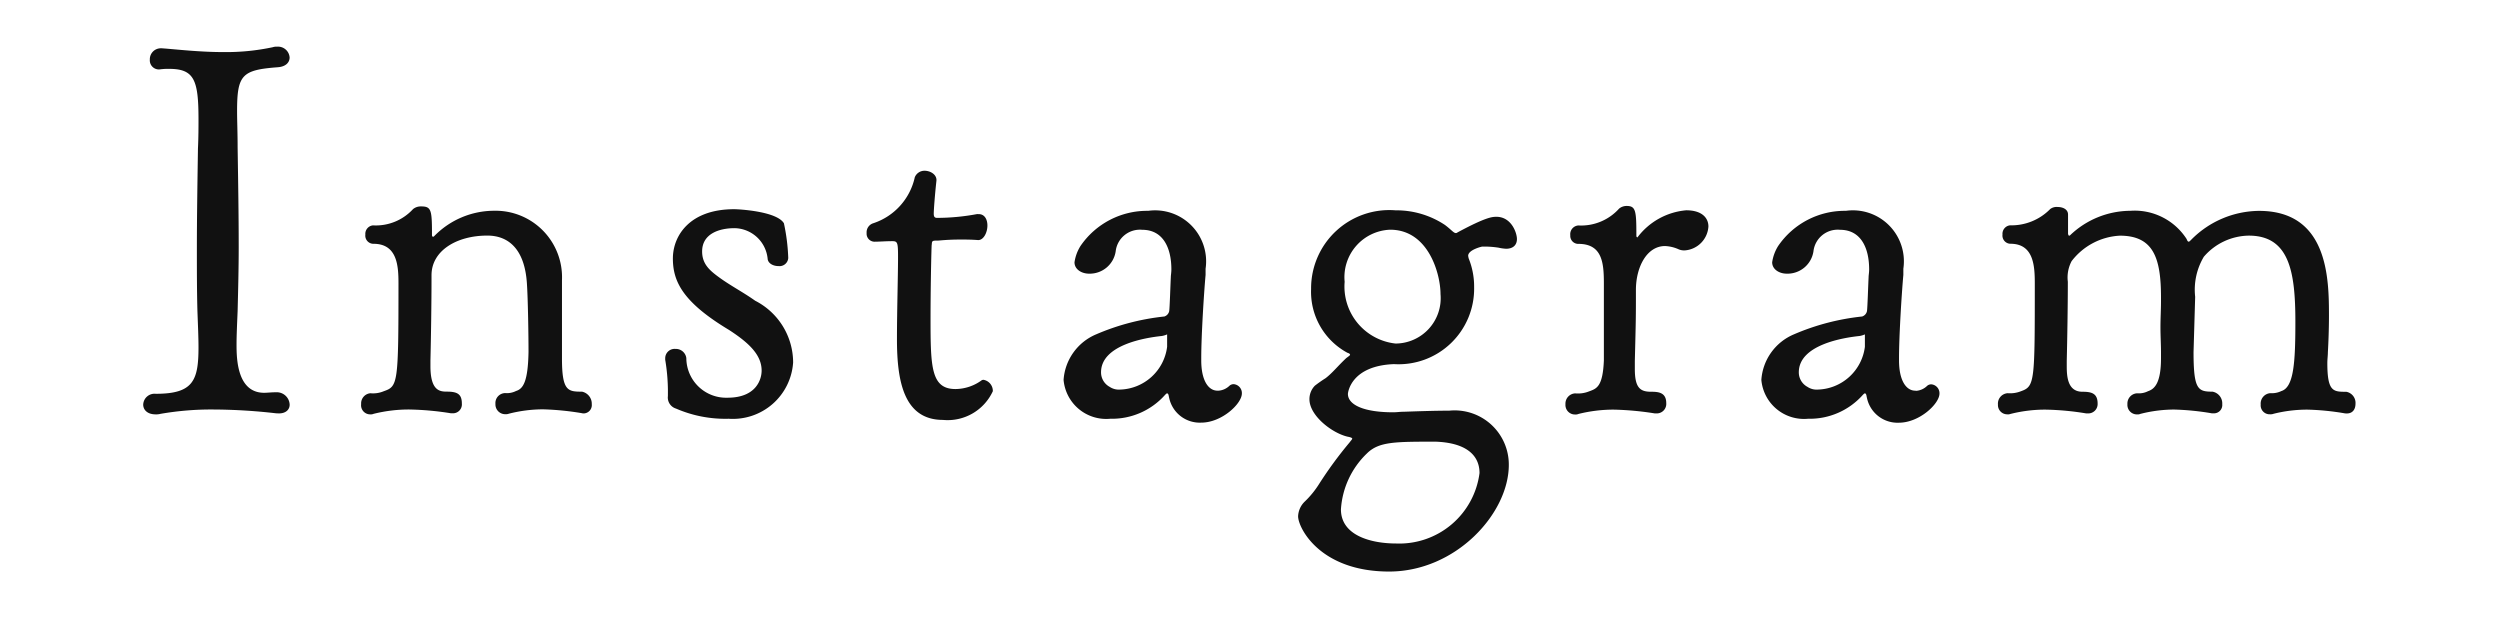
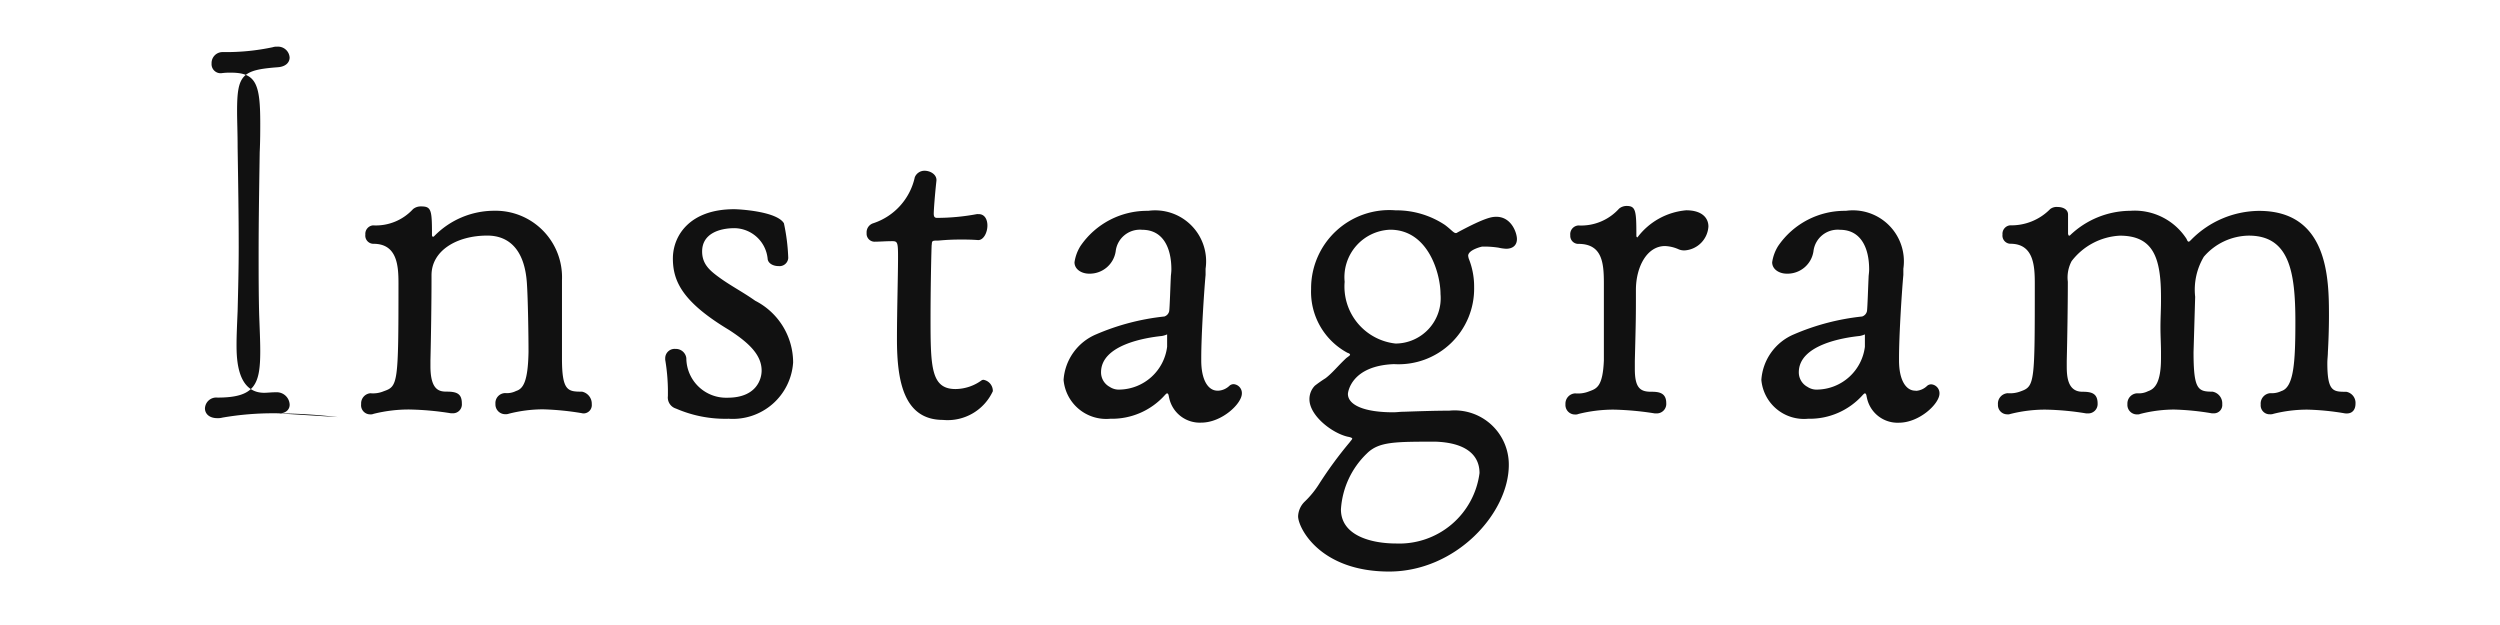
<svg xmlns="http://www.w3.org/2000/svg" width="120" height="30" viewBox="0 0 120 30">
  <g id="h_insta_000" transform="translate(2494 -1710)">
-     <rect id="長方形_108" data-name="長方形 108" width="120" height="30" transform="translate(-2494 1710)" fill="red" opacity="0" />
-     <path id="真_勝_寺" data-name="真 勝 寺" d="M-46.616-.156c.364,0,.52-.208.52-.416a.621.621,0,0,0-.6-.6c-.286,0-.468.026-.624.026-1.3,0-1.326-1.638-1.326-2.314,0-.442.026-.988.052-1.612.026-1.04.052-2.054.052-3.068,0-1.56-.026-3.094-.052-4.784,0-.7-.026-1.274-.026-1.742,0-1.742.234-1.976,1.95-2.106.39-.026.572-.234.572-.468a.559.559,0,0,0-.6-.52.572.572,0,0,0-.208.026,10.734,10.734,0,0,1-2.366.234c-1.17,0-2.236-.13-2.964-.182h-.052a.526.526,0,0,0-.52.546.435.435,0,0,0,.468.468,2.826,2.826,0,0,1,.468-.026c1.2,0,1.4.546,1.4,2.418,0,.39,0,.858-.026,1.4-.026,1.742-.052,3.3-.052,4.862,0,.962,0,1.924.026,2.938.026.7.052,1.274.052,1.742,0,1.612-.26,2.236-2.054,2.236a.543.543,0,0,0-.6.52c0,.234.182.468.6.468a.8.8,0,0,0,.234-.026,14.232,14.232,0,0,1,2.548-.208,27.165,27.165,0,0,1,2.99.182Zm14.6,0A.4.4,0,0,0-31.595-.6a.59.59,0,0,0-.468-.6c-.676,0-.962-.026-.962-1.586v-3.77a3.191,3.191,0,0,0-3.25-3.328,4.026,4.026,0,0,0-2.886,1.222.081.081,0,0,1-.052.026c-.026,0-.052-.026-.052-.078,0-1.2-.026-1.378-.52-1.378a.585.585,0,0,0-.39.13,2.424,2.424,0,0,1-1.924.78.408.408,0,0,0-.364.442.393.393,0,0,0,.364.442h.026c1.144,0,1.2,1.066,1.2,1.9,0,4.81-.026,4.94-.7,5.174a1.321,1.321,0,0,1-.65.1.489.489,0,0,0-.442.52.437.437,0,0,0,.442.494.33.33,0,0,0,.156-.026,7,7,0,0,1,1.716-.208,13.961,13.961,0,0,1,2,.182h.078a.428.428,0,0,0,.442-.468c0-.468-.234-.572-.728-.572-.338,0-.78-.052-.78-1.222v-.26c.026-1.066.052-2.782.052-3.926v-.182c0-1.17,1.2-1.9,2.678-1.9,1.04,0,1.794.676,1.9,2.288.052.754.078,2.5.078,3.3-.026,1.43-.26,1.768-.6,1.872a.972.972,0,0,1-.52.1.478.478,0,0,0-.468.52.47.47,0,0,0,.468.494.442.442,0,0,0,.182-.026,6.71,6.71,0,0,1,1.638-.208,13.329,13.329,0,0,1,1.846.182Zm4.075-.832a.555.555,0,0,0,.39.6A5.929,5.929,0,0,0-25.024.1,2.9,2.9,0,0,0-21.93-2.6a3.332,3.332,0,0,0-1.82-2.964c-.546-.39-1.144-.7-1.69-1.092-.468-.338-.858-.65-.858-1.274,0-.858.832-1.118,1.56-1.118a1.624,1.624,0,0,1,1.586,1.482c.026.208.26.338.52.338a.419.419,0,0,0,.468-.39,9.341,9.341,0,0,0-.208-1.664c-.338-.572-2.132-.676-2.392-.676-2.132,0-2.938,1.274-2.938,2.366,0,1.118.494,2.106,2.7,3.432.962.624,1.56,1.2,1.56,1.95,0,.39-.234,1.3-1.638,1.3a1.91,1.91,0,0,1-1.976-1.9.506.506,0,0,0-.52-.442.451.451,0,0,0-.494.442v.078a9.239,9.239,0,0,1,.13,1.482ZM-13.1-9.724a10.519,10.519,0,0,1-1.924.182c-.13,0-.156-.078-.156-.208,0-.156.052-.884.13-1.586v-.026c0-.26-.286-.442-.572-.442a.5.5,0,0,0-.468.312,3,3,0,0,1-2,2.21.455.455,0,0,0-.312.468.384.384,0,0,0,.364.416c.26,0,.546-.026.858-.026.26,0,.286.052.286.754,0,.884-.052,2.626-.052,3.952,0,1.976.312,3.874,2.21,3.874a2.388,2.388,0,0,0,2.392-1.378.542.542,0,0,0-.442-.546.156.156,0,0,0-.1.026,2.157,2.157,0,0,1-1.248.416c-1.17,0-1.2-1.04-1.2-3.354,0-1.274.026-2.782.052-3.536.026-.13-.026-.234.182-.234h.078c.13,0,.442-.052,1.144-.052.234,0,.494,0,.832.026.26,0,.442-.364.442-.7,0-.286-.13-.546-.416-.546ZM-1.56-1.248c-.442,0-.78-.494-.78-1.456v-.1c0-1.092.13-3.146.208-4V-7.1A2.447,2.447,0,0,0-4.888-9.88a3.87,3.87,0,0,0-3.25,1.69,2.015,2.015,0,0,0-.286.78c0,.338.338.546.7.546A1.26,1.26,0,0,0-6.448-7.93,1.171,1.171,0,0,1-5.174-8.97c1.014,0,1.4.884,1.4,1.9,0,.156-.026.286-.026.364-.026.546-.052,1.456-.078,1.638a.343.343,0,0,1-.234.26,11.24,11.24,0,0,0-3.276.858,2.559,2.559,0,0,0-1.56,2.184A2.054,2.054,0,0,0-6.708.1,3.408,3.408,0,0,0-4.082-1.04c.052-.052.078-.078.1-.078.078,0,.078.13.1.208A1.5,1.5,0,0,0-2.34.286c.988,0,1.95-.91,1.95-1.4A.43.43,0,0,0-.78-1.56a.3.3,0,0,0-.208.078.838.838,0,0,1-.52.234ZM-3.978-3.354A2.347,2.347,0,0,1-6.24-1.3a.785.785,0,0,1-.494-.13.789.789,0,0,1-.416-.7c0-1.326,2.158-1.664,2.912-1.742a1.007,1.007,0,0,0,.26-.078Zm15.307-4.81a4.642,4.642,0,0,1,.6.052,2.039,2.039,0,0,0,.364.052c.338,0,.52-.182.52-.468s-.26-1.066-.988-1.066c-.208,0-.52.026-1.872.754a.1.1,0,0,1-.078.026c-.1,0-.208-.156-.52-.39a4.21,4.21,0,0,0-2.366-.7,3.755,3.755,0,0,0-4.056,3.77A3.324,3.324,0,0,0,4.673-3.068c.078.026.13.052.13.1,0,.026-.078.078-.182.156-.416.39-.65.7-.988.962a6.307,6.307,0,0,0-.52.364.923.923,0,0,0-.26.65c0,.78,1.066,1.612,1.82,1.794.13.026.234.052.234.1,0,.026-.052.078-.13.182A19.2,19.2,0,0,0,3.321,3.224a4.408,4.408,0,0,1-.7.858,1.041,1.041,0,0,0-.312.7c0,.546,1.04,2.652,4.368,2.652,3.2,0,5.746-2.782,5.746-5.122a2.6,2.6,0,0,0-2.86-2.6c-.676,0-1.43.026-2.184.052-.182,0-.338.026-.494.026C5.453-.208,4.7-.572,4.7-1.092c0-.078.156-1.352,2.21-1.43a3.627,3.627,0,0,0,3.848-3.692,3.6,3.6,0,0,0-.26-1.378,1.126,1.126,0,0,1-.026-.13c0-.286.65-.442.676-.442ZM8.911,1.2c1.43.052,2.106.624,2.106,1.508a3.882,3.882,0,0,1-4,3.38c-1.17,0-2.652-.364-2.652-1.638A4.072,4.072,0,0,1,5.609,1.768C6.181,1.2,6.935,1.2,8.911,1.2ZM6.987-3.51A2.751,2.751,0,0,1,4.543-6.474a2.28,2.28,0,0,1,2.184-2.5c1.846,0,2.418,2.132,2.418,3.094A2.177,2.177,0,0,1,6.987-3.51ZM19.512-.156A.457.457,0,0,0,19.98-.65c0-.52-.39-.546-.728-.546-.52,0-.78-.182-.78-1.092v-.39c.052-2.054.052-2.054.052-3.406,0-1.092.52-2.106,1.4-2.106a1.789,1.789,0,0,1,.65.156.66.66,0,0,0,.312.052,1.226,1.226,0,0,0,1.118-1.144c0-.416-.312-.78-1.066-.78a3.282,3.282,0,0,0-2.34,1.3c-.026,0-.052-.026-.052-.078,0-1.2-.026-1.43-.468-1.43a.564.564,0,0,0-.364.13,2.449,2.449,0,0,1-1.95.806.419.419,0,0,0-.39.468.384.384,0,0,0,.364.416h.026c1.144,0,1.222.91,1.222,1.9V-2.7c-.052,1.248-.338,1.352-.7,1.482a1.427,1.427,0,0,1-.676.1.492.492,0,0,0-.468.52.457.457,0,0,0,.468.494.33.33,0,0,0,.156-.026,6.952,6.952,0,0,1,1.69-.208,14.3,14.3,0,0,1,1.976.182ZM31.933-1.248c-.442,0-.78-.494-.78-1.456v-.1c0-1.092.13-3.146.208-4V-7.1A2.447,2.447,0,0,0,28.6-9.88a3.87,3.87,0,0,0-3.25,1.69,2.015,2.015,0,0,0-.286.78c0,.338.338.546.7.546A1.26,1.26,0,0,0,27.045-7.93a1.171,1.171,0,0,1,1.274-1.04c1.014,0,1.4.884,1.4,1.9,0,.156-.026.286-.026.364-.026.546-.052,1.456-.078,1.638a.343.343,0,0,1-.234.26,11.24,11.24,0,0,0-3.276.858,2.559,2.559,0,0,0-1.56,2.184A2.054,2.054,0,0,0,26.785.1,3.408,3.408,0,0,0,29.411-1.04c.052-.052.078-.078.1-.078.078,0,.078.13.1.208a1.5,1.5,0,0,0,1.534,1.2c.988,0,1.95-.91,1.95-1.4a.43.43,0,0,0-.39-.442.3.3,0,0,0-.208.078.838.838,0,0,1-.52.234ZM29.515-3.354A2.347,2.347,0,0,1,27.253-1.3a.785.785,0,0,1-.494-.13.789.789,0,0,1-.416-.7c0-1.326,2.158-1.664,2.912-1.742a1.007,1.007,0,0,0,.26-.078Zm23.133,3.2c.286,0,.416-.208.416-.468a.541.541,0,0,0-.442-.572c-.624,0-.91,0-.91-1.378,0-.182.026-.364.026-.52.026-.442.052-1.118.052-1.742,0-1.768-.026-5.044-3.354-5.044A4.623,4.623,0,0,0,45.186-8.5c-.078.078-.1.1-.13.1-.052,0-.078-.078-.1-.13a2.965,2.965,0,0,0-2.7-1.352,4.213,4.213,0,0,0-2.886,1.17.081.081,0,0,1-.052.026c-.026,0-.026-.026-.052-.078V-9.7c0-.26-.26-.364-.494-.364a.508.508,0,0,0-.364.1,2.609,2.609,0,0,1-1.924.78.408.408,0,0,0-.364.442.393.393,0,0,0,.364.442H36.5c1.118,0,1.17,1.066,1.17,1.9,0,4.706,0,4.94-.65,5.174a1.425,1.425,0,0,1-.65.1.5.5,0,0,0-.468.546.444.444,0,0,0,.442.468A.33.33,0,0,0,36.5-.13a6.807,6.807,0,0,1,1.69-.208,13.28,13.28,0,0,1,1.95.182h.078a.45.45,0,0,0,.468-.468c0-.494-.286-.572-.728-.572-.7,0-.754-.7-.754-1.222v-.26c.026-1.066.052-2.652.052-3.8a1.669,1.669,0,0,1,.182-.988,3.121,3.121,0,0,1,2.314-1.222c1.612,0,1.976,1.066,1.976,2.964v.208c0,.364-.026.806-.026,1.222s.026.832.026,1.2v.286c0,1.2-.312,1.482-.624,1.586a.972.972,0,0,1-.52.1.492.492,0,0,0-.468.52.457.457,0,0,0,.468.494.33.33,0,0,0,.156-.026,6.668,6.668,0,0,1,1.612-.208,12.636,12.636,0,0,1,1.82.182h.078A.4.4,0,0,0,46.668-.6a.571.571,0,0,0-.468-.6c-.7,0-.91-.1-.91-1.9l.078-2.652a3.094,3.094,0,0,1,.416-1.924,2.9,2.9,0,0,1,2.158-1.014c1.95,0,2.236,1.742,2.236,4.134,0,1.976-.078,3.146-.676,3.328a1.031,1.031,0,0,1-.52.1.5.5,0,0,0-.468.546.428.428,0,0,0,.442.468.442.442,0,0,0,.182-.026A6.668,6.668,0,0,1,50.75-.338a12.293,12.293,0,0,1,1.82.182Z" transform="translate(-2434 1730)" fill="#111" />
+     <path id="真_勝_寺" data-name="真 勝 寺" d="M-46.616-.156c.364,0,.52-.208.52-.416a.621.621,0,0,0-.6-.6c-.286,0-.468.026-.624.026-1.3,0-1.326-1.638-1.326-2.314,0-.442.026-.988.052-1.612.026-1.04.052-2.054.052-3.068,0-1.56-.026-3.094-.052-4.784,0-.7-.026-1.274-.026-1.742,0-1.742.234-1.976,1.95-2.106.39-.026.572-.234.572-.468a.559.559,0,0,0-.6-.52.572.572,0,0,0-.208.026,10.734,10.734,0,0,1-2.366.234h-.052a.526.526,0,0,0-.52.546.435.435,0,0,0,.468.468,2.826,2.826,0,0,1,.468-.026c1.2,0,1.4.546,1.4,2.418,0,.39,0,.858-.026,1.4-.026,1.742-.052,3.3-.052,4.862,0,.962,0,1.924.026,2.938.026.7.052,1.274.052,1.742,0,1.612-.26,2.236-2.054,2.236a.543.543,0,0,0-.6.52c0,.234.182.468.6.468a.8.8,0,0,0,.234-.026,14.232,14.232,0,0,1,2.548-.208,27.165,27.165,0,0,1,2.99.182Zm14.6,0A.4.4,0,0,0-31.595-.6a.59.59,0,0,0-.468-.6c-.676,0-.962-.026-.962-1.586v-3.77a3.191,3.191,0,0,0-3.25-3.328,4.026,4.026,0,0,0-2.886,1.222.081.081,0,0,1-.052.026c-.026,0-.052-.026-.052-.078,0-1.2-.026-1.378-.52-1.378a.585.585,0,0,0-.39.13,2.424,2.424,0,0,1-1.924.78.408.408,0,0,0-.364.442.393.393,0,0,0,.364.442h.026c1.144,0,1.2,1.066,1.2,1.9,0,4.81-.026,4.94-.7,5.174a1.321,1.321,0,0,1-.65.1.489.489,0,0,0-.442.52.437.437,0,0,0,.442.494.33.33,0,0,0,.156-.026,7,7,0,0,1,1.716-.208,13.961,13.961,0,0,1,2,.182h.078a.428.428,0,0,0,.442-.468c0-.468-.234-.572-.728-.572-.338,0-.78-.052-.78-1.222v-.26c.026-1.066.052-2.782.052-3.926v-.182c0-1.17,1.2-1.9,2.678-1.9,1.04,0,1.794.676,1.9,2.288.052.754.078,2.5.078,3.3-.026,1.43-.26,1.768-.6,1.872a.972.972,0,0,1-.52.1.478.478,0,0,0-.468.52.47.47,0,0,0,.468.494.442.442,0,0,0,.182-.026,6.71,6.71,0,0,1,1.638-.208,13.329,13.329,0,0,1,1.846.182Zm4.075-.832a.555.555,0,0,0,.39.6A5.929,5.929,0,0,0-25.024.1,2.9,2.9,0,0,0-21.93-2.6a3.332,3.332,0,0,0-1.82-2.964c-.546-.39-1.144-.7-1.69-1.092-.468-.338-.858-.65-.858-1.274,0-.858.832-1.118,1.56-1.118a1.624,1.624,0,0,1,1.586,1.482c.026.208.26.338.52.338a.419.419,0,0,0,.468-.39,9.341,9.341,0,0,0-.208-1.664c-.338-.572-2.132-.676-2.392-.676-2.132,0-2.938,1.274-2.938,2.366,0,1.118.494,2.106,2.7,3.432.962.624,1.56,1.2,1.56,1.95,0,.39-.234,1.3-1.638,1.3a1.91,1.91,0,0,1-1.976-1.9.506.506,0,0,0-.52-.442.451.451,0,0,0-.494.442v.078a9.239,9.239,0,0,1,.13,1.482ZM-13.1-9.724a10.519,10.519,0,0,1-1.924.182c-.13,0-.156-.078-.156-.208,0-.156.052-.884.13-1.586v-.026c0-.26-.286-.442-.572-.442a.5.5,0,0,0-.468.312,3,3,0,0,1-2,2.21.455.455,0,0,0-.312.468.384.384,0,0,0,.364.416c.26,0,.546-.026.858-.026.26,0,.286.052.286.754,0,.884-.052,2.626-.052,3.952,0,1.976.312,3.874,2.21,3.874a2.388,2.388,0,0,0,2.392-1.378.542.542,0,0,0-.442-.546.156.156,0,0,0-.1.026,2.157,2.157,0,0,1-1.248.416c-1.17,0-1.2-1.04-1.2-3.354,0-1.274.026-2.782.052-3.536.026-.13-.026-.234.182-.234h.078c.13,0,.442-.052,1.144-.052.234,0,.494,0,.832.026.26,0,.442-.364.442-.7,0-.286-.13-.546-.416-.546ZM-1.56-1.248c-.442,0-.78-.494-.78-1.456v-.1c0-1.092.13-3.146.208-4V-7.1A2.447,2.447,0,0,0-4.888-9.88a3.87,3.87,0,0,0-3.25,1.69,2.015,2.015,0,0,0-.286.78c0,.338.338.546.7.546A1.26,1.26,0,0,0-6.448-7.93,1.171,1.171,0,0,1-5.174-8.97c1.014,0,1.4.884,1.4,1.9,0,.156-.026.286-.026.364-.026.546-.052,1.456-.078,1.638a.343.343,0,0,1-.234.26,11.24,11.24,0,0,0-3.276.858,2.559,2.559,0,0,0-1.56,2.184A2.054,2.054,0,0,0-6.708.1,3.408,3.408,0,0,0-4.082-1.04c.052-.052.078-.078.1-.078.078,0,.078.13.1.208A1.5,1.5,0,0,0-2.34.286c.988,0,1.95-.91,1.95-1.4A.43.43,0,0,0-.78-1.56a.3.3,0,0,0-.208.078.838.838,0,0,1-.52.234ZM-3.978-3.354A2.347,2.347,0,0,1-6.24-1.3a.785.785,0,0,1-.494-.13.789.789,0,0,1-.416-.7c0-1.326,2.158-1.664,2.912-1.742a1.007,1.007,0,0,0,.26-.078Zm15.307-4.81a4.642,4.642,0,0,1,.6.052,2.039,2.039,0,0,0,.364.052c.338,0,.52-.182.52-.468s-.26-1.066-.988-1.066c-.208,0-.52.026-1.872.754a.1.1,0,0,1-.078.026c-.1,0-.208-.156-.52-.39a4.21,4.21,0,0,0-2.366-.7,3.755,3.755,0,0,0-4.056,3.77A3.324,3.324,0,0,0,4.673-3.068c.078.026.13.052.13.1,0,.026-.078.078-.182.156-.416.39-.65.7-.988.962a6.307,6.307,0,0,0-.52.364.923.923,0,0,0-.26.65c0,.78,1.066,1.612,1.82,1.794.13.026.234.052.234.1,0,.026-.052.078-.13.182A19.2,19.2,0,0,0,3.321,3.224a4.408,4.408,0,0,1-.7.858,1.041,1.041,0,0,0-.312.7c0,.546,1.04,2.652,4.368,2.652,3.2,0,5.746-2.782,5.746-5.122a2.6,2.6,0,0,0-2.86-2.6c-.676,0-1.43.026-2.184.052-.182,0-.338.026-.494.026C5.453-.208,4.7-.572,4.7-1.092c0-.078.156-1.352,2.21-1.43a3.627,3.627,0,0,0,3.848-3.692,3.6,3.6,0,0,0-.26-1.378,1.126,1.126,0,0,1-.026-.13c0-.286.65-.442.676-.442ZM8.911,1.2c1.43.052,2.106.624,2.106,1.508a3.882,3.882,0,0,1-4,3.38c-1.17,0-2.652-.364-2.652-1.638A4.072,4.072,0,0,1,5.609,1.768C6.181,1.2,6.935,1.2,8.911,1.2ZM6.987-3.51A2.751,2.751,0,0,1,4.543-6.474a2.28,2.28,0,0,1,2.184-2.5c1.846,0,2.418,2.132,2.418,3.094A2.177,2.177,0,0,1,6.987-3.51ZM19.512-.156A.457.457,0,0,0,19.98-.65c0-.52-.39-.546-.728-.546-.52,0-.78-.182-.78-1.092v-.39c.052-2.054.052-2.054.052-3.406,0-1.092.52-2.106,1.4-2.106a1.789,1.789,0,0,1,.65.156.66.66,0,0,0,.312.052,1.226,1.226,0,0,0,1.118-1.144c0-.416-.312-.78-1.066-.78a3.282,3.282,0,0,0-2.34,1.3c-.026,0-.052-.026-.052-.078,0-1.2-.026-1.43-.468-1.43a.564.564,0,0,0-.364.13,2.449,2.449,0,0,1-1.95.806.419.419,0,0,0-.39.468.384.384,0,0,0,.364.416h.026c1.144,0,1.222.91,1.222,1.9V-2.7c-.052,1.248-.338,1.352-.7,1.482a1.427,1.427,0,0,1-.676.1.492.492,0,0,0-.468.52.457.457,0,0,0,.468.494.33.33,0,0,0,.156-.026,6.952,6.952,0,0,1,1.69-.208,14.3,14.3,0,0,1,1.976.182ZM31.933-1.248c-.442,0-.78-.494-.78-1.456v-.1c0-1.092.13-3.146.208-4V-7.1A2.447,2.447,0,0,0,28.6-9.88a3.87,3.87,0,0,0-3.25,1.69,2.015,2.015,0,0,0-.286.78c0,.338.338.546.7.546A1.26,1.26,0,0,0,27.045-7.93a1.171,1.171,0,0,1,1.274-1.04c1.014,0,1.4.884,1.4,1.9,0,.156-.026.286-.026.364-.026.546-.052,1.456-.078,1.638a.343.343,0,0,1-.234.26,11.24,11.24,0,0,0-3.276.858,2.559,2.559,0,0,0-1.56,2.184A2.054,2.054,0,0,0,26.785.1,3.408,3.408,0,0,0,29.411-1.04c.052-.052.078-.078.1-.078.078,0,.078.13.1.208a1.5,1.5,0,0,0,1.534,1.2c.988,0,1.95-.91,1.95-1.4a.43.43,0,0,0-.39-.442.3.3,0,0,0-.208.078.838.838,0,0,1-.52.234ZM29.515-3.354A2.347,2.347,0,0,1,27.253-1.3a.785.785,0,0,1-.494-.13.789.789,0,0,1-.416-.7c0-1.326,2.158-1.664,2.912-1.742a1.007,1.007,0,0,0,.26-.078Zm23.133,3.2c.286,0,.416-.208.416-.468a.541.541,0,0,0-.442-.572c-.624,0-.91,0-.91-1.378,0-.182.026-.364.026-.52.026-.442.052-1.118.052-1.742,0-1.768-.026-5.044-3.354-5.044A4.623,4.623,0,0,0,45.186-8.5c-.078.078-.1.1-.13.1-.052,0-.078-.078-.1-.13a2.965,2.965,0,0,0-2.7-1.352,4.213,4.213,0,0,0-2.886,1.17.081.081,0,0,1-.052.026c-.026,0-.026-.026-.052-.078V-9.7c0-.26-.26-.364-.494-.364a.508.508,0,0,0-.364.1,2.609,2.609,0,0,1-1.924.78.408.408,0,0,0-.364.442.393.393,0,0,0,.364.442H36.5c1.118,0,1.17,1.066,1.17,1.9,0,4.706,0,4.94-.65,5.174a1.425,1.425,0,0,1-.65.1.5.5,0,0,0-.468.546.444.444,0,0,0,.442.468A.33.33,0,0,0,36.5-.13a6.807,6.807,0,0,1,1.69-.208,13.28,13.28,0,0,1,1.95.182h.078a.45.45,0,0,0,.468-.468c0-.494-.286-.572-.728-.572-.7,0-.754-.7-.754-1.222v-.26c.026-1.066.052-2.652.052-3.8a1.669,1.669,0,0,1,.182-.988,3.121,3.121,0,0,1,2.314-1.222c1.612,0,1.976,1.066,1.976,2.964v.208c0,.364-.026.806-.026,1.222s.026.832.026,1.2v.286c0,1.2-.312,1.482-.624,1.586a.972.972,0,0,1-.52.1.492.492,0,0,0-.468.52.457.457,0,0,0,.468.494.33.33,0,0,0,.156-.026,6.668,6.668,0,0,1,1.612-.208,12.636,12.636,0,0,1,1.82.182h.078A.4.4,0,0,0,46.668-.6a.571.571,0,0,0-.468-.6c-.7,0-.91-.1-.91-1.9l.078-2.652a3.094,3.094,0,0,1,.416-1.924,2.9,2.9,0,0,1,2.158-1.014c1.95,0,2.236,1.742,2.236,4.134,0,1.976-.078,3.146-.676,3.328a1.031,1.031,0,0,1-.52.1.5.5,0,0,0-.468.546.428.428,0,0,0,.442.468.442.442,0,0,0,.182-.026A6.668,6.668,0,0,1,50.75-.338a12.293,12.293,0,0,1,1.82.182Z" transform="translate(-2434 1730)" fill="#111" />
  </g>
</svg>